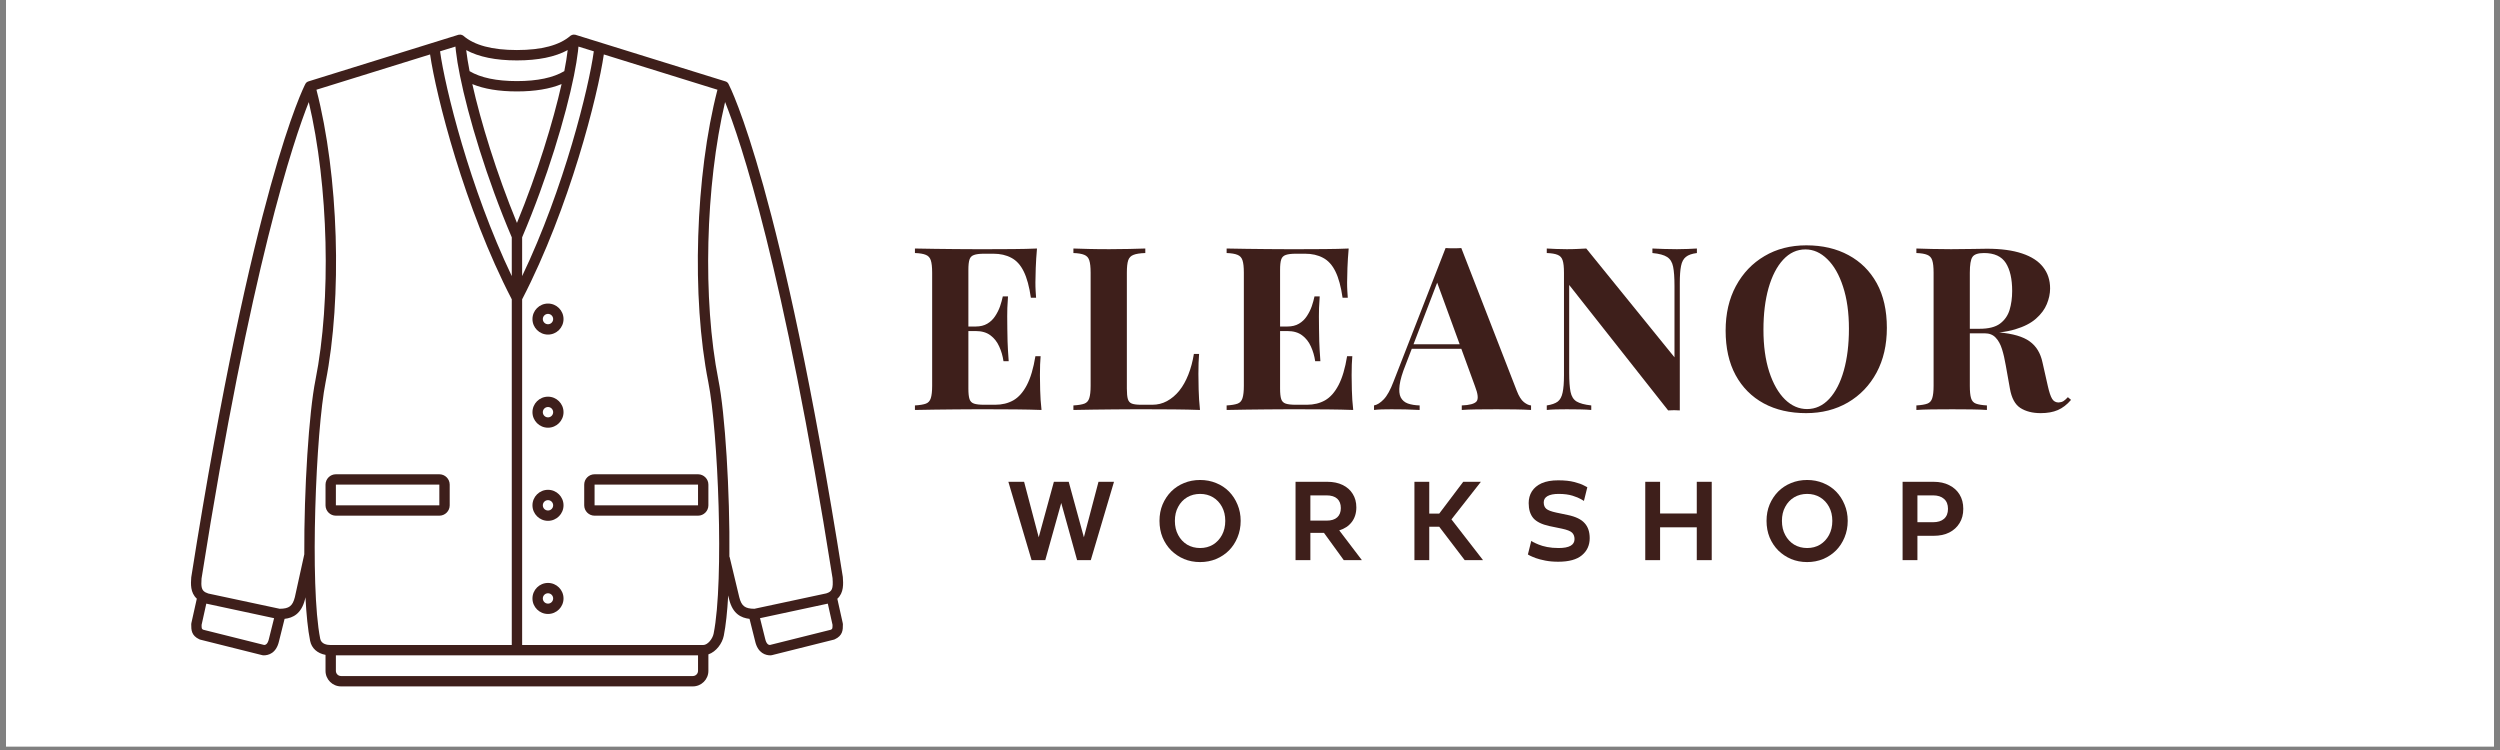
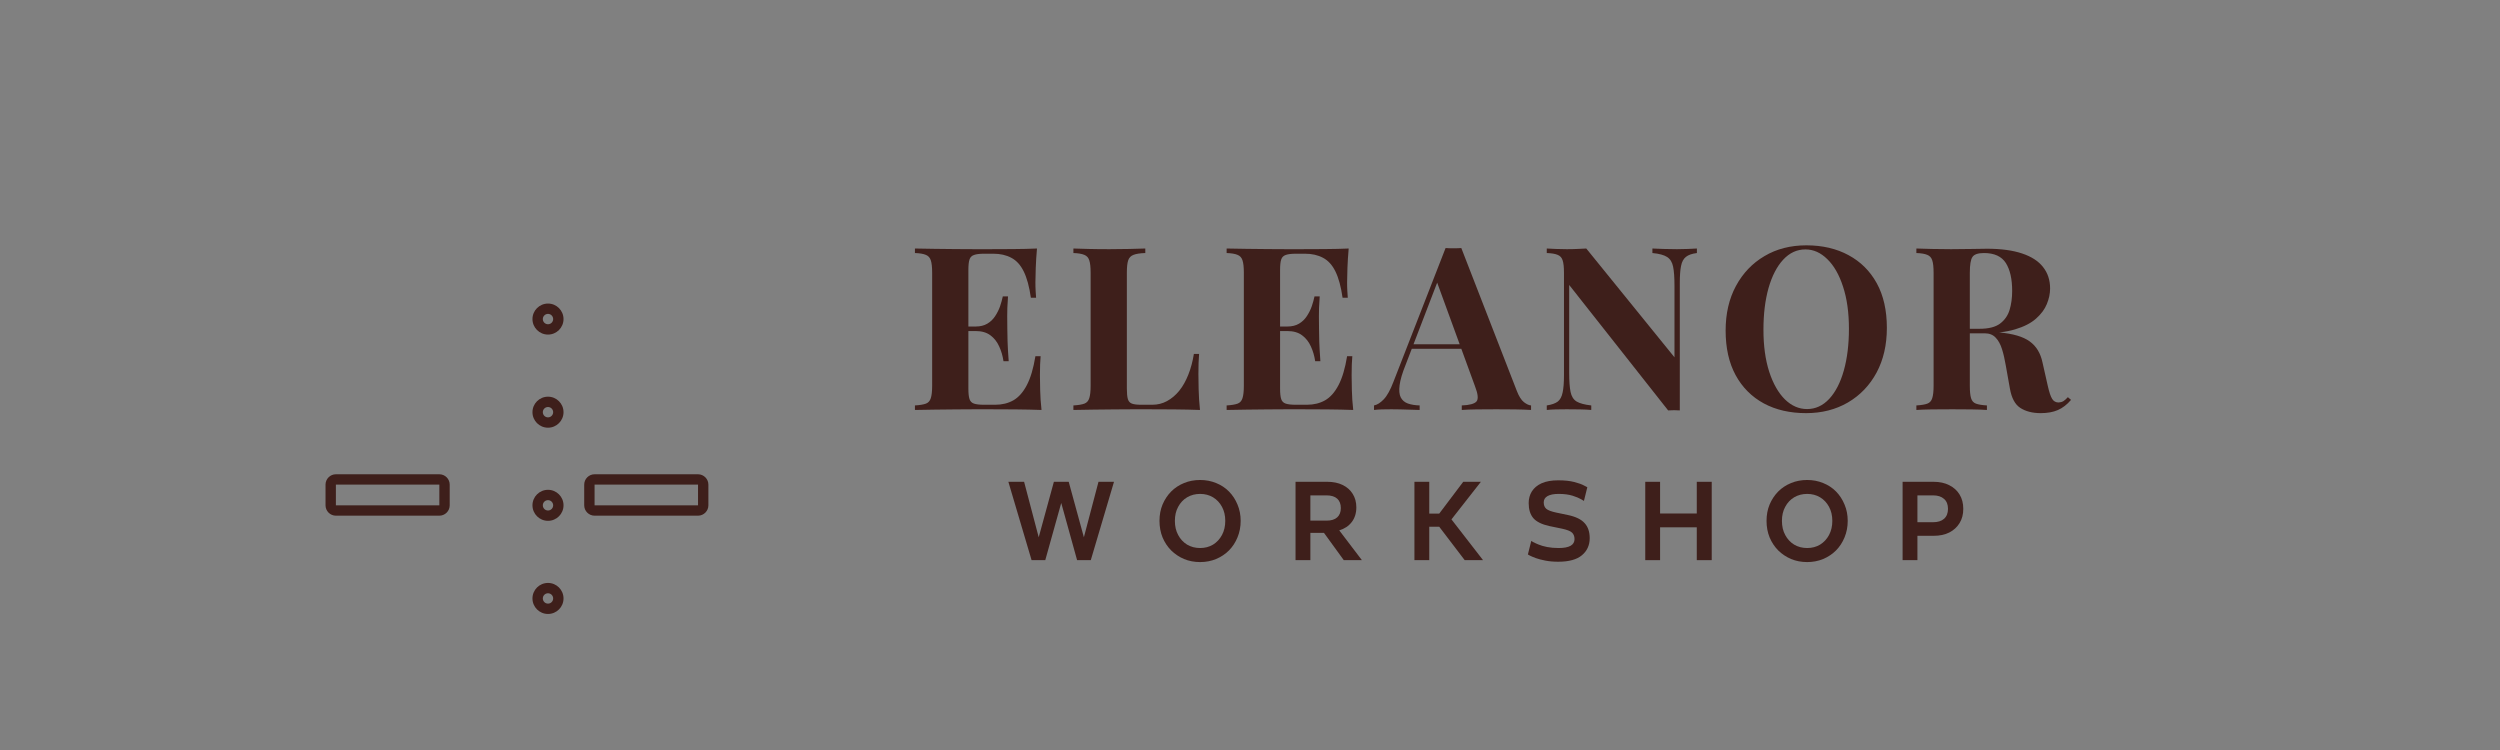
<svg xmlns="http://www.w3.org/2000/svg" width="460" zoomAndPan="magnify" viewBox="0 0 345 103.5" height="138" preserveAspectRatio="xMidYMid meet" version="1.0">
  <rect x="0" y="0" width="345" height="103.5" fill="#808080" stroke="none" />
  <defs>
    <g />
    <clipPath id="60d8f80287">
-       <path d="M 0.828 0 L 344.168 0 L 344.168 103.004 L 0.828 103.004 Z M 0.828 0 " clip-rule="nonzero" />
-     </clipPath>
+       </clipPath>
    <clipPath id="743f8f0b39">
      <path d="M 26.211 4.637 L 116.527 4.637 L 116.527 94.949 L 26.211 94.949 Z M 26.211 4.637 " clip-rule="nonzero" />
    </clipPath>
  </defs>
  <g clip-path="url(#60d8f80287)">
-     <path fill="#ffffff" d="M 0.828 0 L 344.172 0 L 344.172 103.004 L 0.828 103.004 Z M 0.828 0 " fill-opacity="1" fill-rule="nonzero" />
    <path fill="#ffffff" d="M 0.828 0 L 344.172 0 L 344.172 103.004 L 0.828 103.004 Z M 0.828 0 " fill-opacity="1" fill-rule="nonzero" />
  </g>
  <path fill="#3e1f1b" d="M 75.625 44.746 C 75.227 44.746 74.91 44.426 74.91 44.031 C 74.91 43.641 75.227 43.316 75.625 43.316 C 76.016 43.316 76.336 43.641 76.336 44.031 C 76.336 44.426 76.016 44.746 75.625 44.746 Z M 75.625 41.891 C 74.441 41.891 73.48 42.848 73.48 44.031 C 73.48 45.211 74.441 46.172 75.625 46.172 C 76.805 46.172 77.766 45.211 77.766 44.031 C 77.766 42.848 76.805 41.891 75.625 41.891 " fill-opacity="1" fill-rule="nonzero" />
  <path fill="#3e1f1b" d="M 75.625 57.598 C 75.227 57.598 74.91 57.277 74.91 56.883 C 74.91 56.488 75.227 56.168 75.625 56.168 C 76.016 56.168 76.336 56.488 76.336 56.883 C 76.336 57.277 76.016 57.598 75.625 57.598 Z M 75.625 54.742 C 74.441 54.742 73.48 55.699 73.48 56.883 C 73.48 58.062 74.441 59.023 75.625 59.023 C 76.805 59.023 77.766 58.062 77.766 56.883 C 77.766 55.699 76.805 54.742 75.625 54.742 " fill-opacity="1" fill-rule="nonzero" />
  <path fill="#3e1f1b" d="M 75.625 70.449 C 75.227 70.449 74.91 70.129 74.91 69.734 C 74.91 69.34 75.227 69.02 75.625 69.02 C 76.016 69.02 76.336 69.34 76.336 69.734 C 76.336 70.129 76.016 70.449 75.625 70.449 Z M 75.625 67.594 C 74.441 67.594 73.48 68.551 73.48 69.734 C 73.48 70.914 74.441 71.875 75.625 71.875 C 76.805 71.875 77.766 70.914 77.766 69.734 C 77.766 68.551 76.805 67.594 75.625 67.594 " fill-opacity="1" fill-rule="nonzero" />
  <path fill="#3e1f1b" d="M 75.625 83.301 C 75.227 83.301 74.91 82.98 74.91 82.586 C 74.91 82.191 75.227 81.871 75.625 81.871 C 76.016 81.871 76.336 82.191 76.336 82.586 C 76.336 82.98 76.016 83.301 75.625 83.301 Z M 75.625 80.445 C 74.441 80.445 73.48 81.402 73.48 82.586 C 73.48 83.77 74.441 84.727 75.625 84.727 C 76.805 84.727 77.766 83.77 77.766 82.586 C 77.766 81.402 76.805 80.445 75.625 80.445 " fill-opacity="1" fill-rule="nonzero" />
  <path fill="#3e1f1b" d="M 82.051 69.734 L 82.051 66.879 L 96.328 66.879 L 96.328 69.734 Z M 96.328 65.449 L 82.051 65.449 C 81.262 65.449 80.621 66.094 80.621 66.879 L 80.621 69.734 C 80.621 70.52 81.262 71.164 82.051 71.164 L 96.328 71.164 C 97.113 71.164 97.758 70.52 97.758 69.734 L 97.758 66.879 C 97.758 66.094 97.113 65.449 96.328 65.449 " fill-opacity="1" fill-rule="nonzero" />
  <path fill="#3e1f1b" d="M 46.352 66.879 L 60.629 66.879 L 60.629 69.734 L 46.352 69.734 Z M 60.629 71.164 C 61.418 71.164 62.059 70.52 62.059 69.734 L 62.059 66.879 C 62.059 66.094 61.418 65.449 60.629 65.449 L 46.352 65.449 C 45.562 65.449 44.922 66.094 44.922 66.879 L 44.922 69.734 C 44.922 70.52 45.562 71.164 46.352 71.164 L 60.629 71.164 " fill-opacity="1" fill-rule="nonzero" />
  <g clip-path="url(#743f8f0b39)">
-     <path fill="#3e1f1b" d="M 114.648 86.906 L 106.242 89.008 C 106.055 88.996 105.758 88.891 105.586 88.125 L 104.883 85.309 L 114.238 83.301 L 114.891 86.234 C 114.887 86.754 114.879 86.797 114.648 86.906 Z M 102.02 82.418 L 100.699 76.906 C 100.691 76.871 100.672 76.844 100.656 76.812 C 100.742 67.855 100.055 56.973 99.145 52.461 C 96.938 41.363 97.348 25.605 100.062 14.078 C 102.156 19.32 108.102 36.797 114.891 79.781 C 115 81.254 114.836 81.633 114.027 81.887 L 104.105 84.012 C 102.805 84 102.328 83.633 102.02 82.418 Z M 98.48 87.441 C 98.34 88.152 97.664 89.012 97.043 89.012 L 72.055 89.012 L 72.055 41.305 C 78.598 28.691 82.508 13.133 83.328 7.512 L 99.008 12.383 C 95.953 24.188 95.414 41.023 97.746 52.738 C 99.086 59.402 99.949 80.133 98.48 87.441 Z M 95.613 93.293 L 47.066 93.293 C 46.668 93.293 46.352 92.973 46.352 92.582 L 46.352 90.438 L 96.328 90.438 L 96.328 92.582 C 96.328 92.973 96.008 93.293 95.613 93.293 Z M 44.191 88.156 C 42.723 80.84 43.598 59.355 44.934 52.738 C 47.262 41.023 46.727 24.188 43.668 12.383 L 59.352 7.512 C 60.168 13.133 64.078 28.691 70.625 41.305 L 70.625 89.012 L 45.637 89.012 C 45.16 89.012 44.344 88.898 44.191 88.156 Z M 40.691 82.406 C 40.379 83.633 39.902 84 38.602 84.012 L 28.746 81.906 C 28.602 81.859 28.484 81.809 28.379 81.754 C 28.363 81.742 28.348 81.738 28.332 81.73 C 27.828 81.449 27.727 80.988 27.812 79.84 C 34.602 36.828 40.527 19.336 42.613 14.086 C 45.328 25.613 45.742 41.363 43.531 52.457 C 42.633 56.918 41.949 67.516 41.992 76.492 Z M 36.465 89.008 L 28.059 86.906 C 27.832 86.797 27.82 86.754 27.82 86.234 L 28.469 83.301 L 37.824 85.309 L 37.117 88.141 C 36.949 88.895 36.656 88.996 36.465 89.008 Z M 78.344 6.91 C 78.34 6.922 78.34 6.93 78.336 6.941 C 78.246 7.754 78.086 8.727 77.875 9.816 C 76.352 10.723 74.16 11.191 71.336 11.191 C 68.516 11.191 66.324 10.727 64.801 9.82 C 64.59 8.73 64.434 7.758 64.34 6.941 C 64.336 6.93 64.336 6.922 64.336 6.914 C 66.062 7.855 68.402 8.336 71.336 8.336 C 74.27 8.336 76.613 7.852 78.344 6.91 Z M 72.055 32.75 C 75.512 24.645 78.074 16.047 79.211 10.418 C 79.211 10.414 79.211 10.41 79.211 10.41 C 79.465 9.145 79.652 8.027 79.758 7.102 C 79.785 6.859 79.809 6.633 79.828 6.426 L 81.945 7.082 C 81.277 12.02 77.855 25.973 72.055 38.102 Z M 62.922 7.102 C 63.027 8.027 63.211 9.148 63.469 10.418 C 63.469 10.422 63.469 10.422 63.469 10.422 C 64.605 16.051 67.164 24.648 70.625 32.75 L 70.625 38.102 C 64.824 25.973 61.398 12.02 60.73 7.082 L 62.848 6.426 C 62.871 6.633 62.891 6.859 62.922 7.102 Z M 71.34 30.766 C 68.496 23.848 66.332 16.75 65.18 11.605 C 66.801 12.277 68.859 12.617 71.336 12.617 C 73.812 12.617 75.875 12.273 77.5 11.602 C 76.344 16.742 74.184 23.848 71.34 30.766 Z M 115.551 82.629 C 116.465 81.797 116.379 80.551 116.309 79.617 C 107.82 25.859 100.82 12.129 100.527 11.57 C 100.43 11.387 100.262 11.266 100.074 11.219 L 79.402 4.797 C 79.367 4.785 79.328 4.793 79.289 4.785 C 79.25 4.781 79.211 4.777 79.168 4.777 C 79.117 4.781 79.074 4.785 79.023 4.797 C 78.961 4.809 78.906 4.836 78.852 4.863 C 78.828 4.875 78.805 4.879 78.785 4.891 C 78.777 4.895 78.773 4.906 78.766 4.914 C 78.75 4.926 78.727 4.93 78.711 4.945 C 77.215 6.246 74.734 6.906 71.336 6.906 C 67.934 6.906 65.449 6.246 63.953 4.941 C 63.945 4.93 63.926 4.93 63.914 4.918 C 63.906 4.91 63.902 4.898 63.891 4.891 C 63.867 4.875 63.836 4.875 63.812 4.859 C 63.758 4.832 63.699 4.805 63.641 4.793 C 63.602 4.785 63.562 4.781 63.523 4.777 C 63.465 4.773 63.402 4.777 63.34 4.793 C 63.32 4.797 63.297 4.789 63.273 4.797 L 42.594 11.223 C 42.586 11.223 42.582 11.227 42.582 11.227 C 42.398 11.281 42.242 11.395 42.148 11.57 C 41.855 12.129 34.887 25.859 26.391 79.676 C 26.328 80.559 26.242 81.781 27.16 82.617 L 26.406 86 C 26.398 86.051 26.391 86.102 26.391 86.156 C 26.391 86.918 26.391 87.707 27.52 88.23 C 27.559 88.25 27.602 88.262 27.645 88.273 L 36.211 90.418 C 36.27 90.43 36.328 90.438 36.387 90.438 C 37.016 90.438 38.125 90.18 38.508 88.469 L 39.273 85.402 C 40.449 85.266 41.574 84.703 42.082 82.738 L 42.152 82.418 C 42.281 84.824 42.488 86.914 42.797 88.438 C 43.004 89.465 43.793 90.164 44.922 90.371 L 44.922 92.582 C 44.922 93.762 45.883 94.723 47.066 94.723 L 95.613 94.723 C 96.793 94.723 97.758 93.762 97.758 92.582 L 97.758 90.305 C 98.836 89.934 99.668 88.801 99.883 87.727 C 100.168 86.305 100.367 84.391 100.492 82.172 L 100.633 82.766 C 101.133 84.711 102.262 85.266 103.434 85.402 L 104.199 88.449 C 104.582 90.18 105.691 90.438 106.324 90.438 C 106.379 90.438 106.438 90.43 106.496 90.418 L 115.062 88.273 C 115.105 88.262 115.148 88.25 115.188 88.23 C 116.32 87.707 116.32 86.918 116.32 86.156 C 116.32 86.102 116.309 86.051 116.301 86 L 115.551 82.629 " fill-opacity="1" fill-rule="nonzero" />
-   </g>
+     </g>
  <g fill="#3e1f1b" fill-opacity="1">
    <g transform="translate(125.199, 56.575)">
      <g>
        <path d="M 17.906 -22.281 C 17.82 -21.352 17.766 -20.457 17.734 -19.594 C 17.703 -18.738 17.688 -18.082 17.688 -17.625 C 17.688 -17.207 17.695 -16.805 17.719 -16.422 C 17.738 -16.047 17.758 -15.734 17.781 -15.484 L 17.062 -15.484 C 16.844 -17.016 16.516 -18.223 16.078 -19.109 C 15.641 -20.004 15.066 -20.633 14.359 -21 C 13.66 -21.375 12.836 -21.562 11.891 -21.562 L 10.609 -21.562 C 9.992 -21.562 9.531 -21.504 9.219 -21.391 C 8.906 -21.285 8.695 -21.078 8.594 -20.766 C 8.488 -20.453 8.438 -19.973 8.438 -19.328 L 8.438 -2.953 C 8.438 -2.305 8.488 -1.82 8.594 -1.5 C 8.695 -1.188 8.906 -0.977 9.219 -0.875 C 9.531 -0.77 9.992 -0.719 10.609 -0.719 L 12.141 -0.719 C 13.086 -0.719 13.922 -0.922 14.641 -1.328 C 15.367 -1.742 15.988 -2.441 16.5 -3.422 C 17.02 -4.41 17.414 -5.742 17.688 -7.422 L 18.406 -7.422 C 18.344 -6.754 18.312 -5.875 18.312 -4.781 C 18.312 -4.301 18.32 -3.617 18.344 -2.734 C 18.363 -1.859 18.426 -0.945 18.531 0 C 17.469 -0.039 16.266 -0.066 14.922 -0.078 C 13.578 -0.086 12.379 -0.094 11.328 -0.094 C 10.805 -0.094 10.133 -0.094 9.312 -0.094 C 8.5 -0.094 7.617 -0.086 6.672 -0.078 C 5.723 -0.066 4.766 -0.055 3.797 -0.047 C 2.836 -0.035 1.926 -0.02 1.062 0 L 1.062 -0.625 C 1.738 -0.664 2.242 -0.75 2.578 -0.875 C 2.91 -1 3.133 -1.25 3.25 -1.625 C 3.375 -2.008 3.438 -2.578 3.438 -3.328 L 3.438 -18.938 C 3.438 -19.719 3.375 -20.289 3.25 -20.656 C 3.133 -21.02 2.906 -21.27 2.562 -21.406 C 2.219 -21.551 1.719 -21.633 1.062 -21.656 L 1.062 -22.281 C 1.926 -22.258 2.836 -22.242 3.797 -22.234 C 4.766 -22.223 5.723 -22.211 6.672 -22.203 C 7.617 -22.191 8.5 -22.188 9.312 -22.188 C 10.133 -22.188 10.805 -22.188 11.328 -22.188 C 12.297 -22.188 13.391 -22.191 14.609 -22.203 C 15.836 -22.211 16.938 -22.238 17.906 -22.281 Z M 13 -11.516 C 13 -11.516 13 -11.41 13 -11.203 C 13 -10.992 13 -10.891 13 -10.891 L 7.484 -10.891 C 7.484 -10.891 7.484 -10.992 7.484 -11.203 C 7.484 -11.41 7.484 -11.516 7.484 -11.516 Z M 13.906 -15.672 C 13.82 -14.473 13.785 -13.555 13.797 -12.922 C 13.805 -12.297 13.812 -11.723 13.812 -11.203 C 13.812 -10.68 13.82 -10.102 13.844 -9.469 C 13.863 -8.844 13.914 -7.93 14 -6.734 L 13.281 -6.734 C 13.176 -7.461 12.977 -8.141 12.688 -8.766 C 12.406 -9.398 12.004 -9.91 11.484 -10.297 C 10.961 -10.691 10.281 -10.891 9.438 -10.891 L 9.438 -11.516 C 10.07 -11.516 10.609 -11.645 11.047 -11.906 C 11.484 -12.164 11.844 -12.508 12.125 -12.938 C 12.414 -13.375 12.645 -13.832 12.812 -14.312 C 12.977 -14.801 13.102 -15.254 13.188 -15.672 Z M 13.906 -15.672 " />
      </g>
    </g>
  </g>
  <g fill="#3e1f1b" fill-opacity="1">
    <g transform="translate(147.068, 56.575)">
      <g>
        <path d="M 10.984 -22.281 L 10.984 -21.656 C 10.266 -21.633 9.723 -21.551 9.359 -21.406 C 8.992 -21.27 8.75 -21.02 8.625 -20.656 C 8.5 -20.289 8.438 -19.719 8.438 -18.938 L 8.438 -2.953 C 8.438 -2.305 8.484 -1.82 8.578 -1.5 C 8.672 -1.188 8.859 -0.977 9.141 -0.875 C 9.422 -0.77 9.848 -0.719 10.422 -0.719 L 11.953 -0.719 C 12.672 -0.719 13.344 -0.883 13.969 -1.219 C 14.602 -1.562 15.172 -2.039 15.672 -2.656 C 16.172 -3.281 16.586 -4.02 16.922 -4.875 C 17.266 -5.738 17.52 -6.691 17.688 -7.734 L 18.406 -7.734 C 18.344 -7.023 18.312 -6.102 18.312 -4.969 C 18.312 -4.488 18.32 -3.785 18.344 -2.859 C 18.363 -1.941 18.426 -0.988 18.531 0 C 17.469 -0.039 16.266 -0.066 14.922 -0.078 C 13.578 -0.086 12.379 -0.094 11.328 -0.094 C 10.805 -0.094 10.133 -0.094 9.312 -0.094 C 8.5 -0.094 7.617 -0.086 6.672 -0.078 C 5.723 -0.066 4.766 -0.055 3.797 -0.047 C 2.836 -0.035 1.926 -0.02 1.062 0 L 1.062 -0.625 C 1.738 -0.664 2.242 -0.75 2.578 -0.875 C 2.91 -1 3.133 -1.25 3.25 -1.625 C 3.375 -2.008 3.438 -2.578 3.438 -3.328 L 3.438 -18.938 C 3.438 -19.719 3.375 -20.289 3.25 -20.656 C 3.133 -21.02 2.906 -21.27 2.562 -21.406 C 2.219 -21.551 1.719 -21.633 1.062 -21.656 L 1.062 -22.281 C 1.594 -22.258 2.301 -22.238 3.188 -22.219 C 4.082 -22.195 5.035 -22.188 6.047 -22.188 C 6.961 -22.188 7.863 -22.195 8.75 -22.219 C 9.645 -22.238 10.391 -22.258 10.984 -22.281 Z M 10.984 -22.281 " />
      </g>
    </g>
  </g>
  <g fill="#3e1f1b" fill-opacity="1">
    <g transform="translate(168.213, 56.575)">
      <g>
        <path d="M 17.906 -22.281 C 17.82 -21.352 17.766 -20.457 17.734 -19.594 C 17.703 -18.738 17.688 -18.082 17.688 -17.625 C 17.688 -17.207 17.695 -16.805 17.719 -16.422 C 17.738 -16.047 17.758 -15.734 17.781 -15.484 L 17.062 -15.484 C 16.844 -17.016 16.516 -18.223 16.078 -19.109 C 15.641 -20.004 15.066 -20.633 14.359 -21 C 13.66 -21.375 12.836 -21.562 11.891 -21.562 L 10.609 -21.562 C 9.992 -21.562 9.531 -21.504 9.219 -21.391 C 8.906 -21.285 8.695 -21.078 8.594 -20.766 C 8.488 -20.453 8.438 -19.973 8.438 -19.328 L 8.438 -2.953 C 8.438 -2.305 8.488 -1.82 8.594 -1.5 C 8.695 -1.188 8.906 -0.977 9.219 -0.875 C 9.531 -0.77 9.992 -0.719 10.609 -0.719 L 12.141 -0.719 C 13.086 -0.719 13.922 -0.922 14.641 -1.328 C 15.367 -1.742 15.988 -2.441 16.5 -3.422 C 17.02 -4.41 17.414 -5.742 17.688 -7.422 L 18.406 -7.422 C 18.344 -6.754 18.312 -5.875 18.312 -4.781 C 18.312 -4.301 18.32 -3.617 18.344 -2.734 C 18.363 -1.859 18.426 -0.945 18.531 0 C 17.469 -0.039 16.266 -0.066 14.922 -0.078 C 13.578 -0.086 12.379 -0.094 11.328 -0.094 C 10.805 -0.094 10.133 -0.094 9.312 -0.094 C 8.5 -0.094 7.617 -0.086 6.672 -0.078 C 5.723 -0.066 4.766 -0.055 3.797 -0.047 C 2.836 -0.035 1.926 -0.02 1.062 0 L 1.062 -0.625 C 1.738 -0.664 2.242 -0.75 2.578 -0.875 C 2.91 -1 3.133 -1.25 3.25 -1.625 C 3.375 -2.008 3.438 -2.578 3.438 -3.328 L 3.438 -18.938 C 3.438 -19.719 3.375 -20.289 3.25 -20.656 C 3.133 -21.02 2.906 -21.27 2.562 -21.406 C 2.219 -21.551 1.719 -21.633 1.062 -21.656 L 1.062 -22.281 C 1.926 -22.258 2.836 -22.242 3.797 -22.234 C 4.766 -22.223 5.723 -22.211 6.672 -22.203 C 7.617 -22.191 8.5 -22.188 9.312 -22.188 C 10.133 -22.188 10.805 -22.188 11.328 -22.188 C 12.297 -22.188 13.391 -22.191 14.609 -22.203 C 15.836 -22.211 16.938 -22.238 17.906 -22.281 Z M 13 -11.516 C 13 -11.516 13 -11.41 13 -11.203 C 13 -10.992 13 -10.891 13 -10.891 L 7.484 -10.891 C 7.484 -10.891 7.484 -10.992 7.484 -11.203 C 7.484 -11.41 7.484 -11.516 7.484 -11.516 Z M 13.906 -15.672 C 13.82 -14.473 13.785 -13.555 13.797 -12.922 C 13.805 -12.297 13.812 -11.723 13.812 -11.203 C 13.812 -10.68 13.82 -10.102 13.844 -9.469 C 13.863 -8.844 13.914 -7.93 14 -6.734 L 13.281 -6.734 C 13.176 -7.461 12.977 -8.141 12.688 -8.766 C 12.406 -9.398 12.004 -9.91 11.484 -10.297 C 10.961 -10.691 10.281 -10.891 9.438 -10.891 L 9.438 -11.516 C 10.07 -11.516 10.609 -11.645 11.047 -11.906 C 11.484 -12.164 11.844 -12.508 12.125 -12.938 C 12.414 -13.375 12.645 -13.832 12.812 -14.312 C 12.977 -14.801 13.102 -15.254 13.188 -15.672 Z M 13.906 -15.672 " />
      </g>
    </g>
  </g>
  <g fill="#3e1f1b" fill-opacity="1">
    <g transform="translate(190.083, 56.575)">
      <g>
-         <path d="M 11.578 -22.344 L 19.234 -2.641 C 19.523 -1.891 19.852 -1.367 20.219 -1.078 C 20.582 -0.797 20.91 -0.645 21.203 -0.625 L 21.203 0 C 20.578 -0.039 19.836 -0.066 18.984 -0.078 C 18.141 -0.086 17.285 -0.094 16.422 -0.094 C 15.461 -0.094 14.551 -0.086 13.688 -0.078 C 12.832 -0.066 12.148 -0.039 11.641 0 L 11.641 -0.625 C 12.711 -0.664 13.391 -0.848 13.672 -1.172 C 13.953 -1.504 13.883 -2.203 13.469 -3.266 L 8.125 -17.906 L 8.688 -18.719 L 3.906 -6.266 C 3.438 -5.109 3.156 -4.16 3.062 -3.422 C 2.969 -2.691 3.02 -2.129 3.219 -1.734 C 3.426 -1.336 3.754 -1.055 4.203 -0.891 C 4.648 -0.734 5.191 -0.645 5.828 -0.625 L 5.828 0 C 5.129 -0.039 4.461 -0.066 3.828 -0.078 C 3.203 -0.086 2.566 -0.094 1.922 -0.094 C 1.461 -0.094 1.023 -0.086 0.609 -0.078 C 0.203 -0.066 -0.156 -0.039 -0.469 0 L -0.469 -0.625 C -0.031 -0.707 0.414 -0.988 0.875 -1.469 C 1.344 -1.957 1.797 -2.781 2.234 -3.938 L 9.406 -22.344 C 9.738 -22.32 10.098 -22.312 10.484 -22.312 C 10.879 -22.312 11.242 -22.32 11.578 -22.344 Z M 13.781 -9.062 L 13.781 -8.438 L 4.406 -8.438 L 4.719 -9.062 Z M 13.781 -9.062 " />
+         <path d="M 11.578 -22.344 L 19.234 -2.641 C 19.523 -1.891 19.852 -1.367 20.219 -1.078 C 20.582 -0.797 20.91 -0.645 21.203 -0.625 L 21.203 0 C 20.578 -0.039 19.836 -0.066 18.984 -0.078 C 18.141 -0.086 17.285 -0.094 16.422 -0.094 C 15.461 -0.094 14.551 -0.086 13.688 -0.078 C 12.832 -0.066 12.148 -0.039 11.641 0 L 11.641 -0.625 C 12.711 -0.664 13.391 -0.848 13.672 -1.172 C 13.953 -1.504 13.883 -2.203 13.469 -3.266 L 8.125 -17.906 L 8.688 -18.719 L 3.906 -6.266 C 3.438 -5.109 3.156 -4.16 3.062 -3.422 C 2.969 -2.691 3.02 -2.129 3.219 -1.734 C 3.426 -1.336 3.754 -1.055 4.203 -0.891 C 4.648 -0.734 5.191 -0.645 5.828 -0.625 L 5.828 0 C 3.203 -0.086 2.566 -0.094 1.922 -0.094 C 1.461 -0.094 1.023 -0.086 0.609 -0.078 C 0.203 -0.066 -0.156 -0.039 -0.469 0 L -0.469 -0.625 C -0.031 -0.707 0.414 -0.988 0.875 -1.469 C 1.344 -1.957 1.797 -2.781 2.234 -3.938 L 9.406 -22.344 C 9.738 -22.32 10.098 -22.312 10.484 -22.312 C 10.879 -22.312 11.242 -22.32 11.578 -22.344 Z M 13.781 -9.062 L 13.781 -8.438 L 4.406 -8.438 L 4.719 -9.062 Z M 13.781 -9.062 " />
      </g>
    </g>
  </g>
  <g fill="#3e1f1b" fill-opacity="1">
    <g transform="translate(212.36, 56.575)">
      <g>
        <path d="M 21.812 -22.281 L 21.812 -21.656 C 21.133 -21.57 20.629 -21.395 20.297 -21.125 C 19.961 -20.863 19.738 -20.445 19.625 -19.875 C 19.508 -19.312 19.453 -18.52 19.453 -17.5 L 19.453 0.062 C 19.191 0.039 18.93 0.031 18.672 0.031 C 18.41 0.031 18.133 0.039 17.844 0.062 L 4.188 -17.25 L 4.188 -5.156 C 4.188 -4.008 4.25 -3.125 4.375 -2.5 C 4.5 -1.883 4.773 -1.441 5.203 -1.172 C 5.641 -0.91 6.316 -0.727 7.234 -0.625 L 7.234 0 C 6.836 -0.039 6.312 -0.066 5.656 -0.078 C 5.008 -0.086 4.406 -0.094 3.844 -0.094 C 3.352 -0.094 2.859 -0.086 2.359 -0.078 C 1.859 -0.066 1.438 -0.039 1.094 0 L 1.094 -0.625 C 1.77 -0.727 2.273 -0.906 2.609 -1.156 C 2.941 -1.414 3.164 -1.832 3.281 -2.406 C 3.406 -2.977 3.469 -3.77 3.469 -4.781 L 3.469 -18.938 C 3.469 -19.719 3.406 -20.289 3.281 -20.656 C 3.164 -21.02 2.938 -21.27 2.594 -21.406 C 2.25 -21.551 1.75 -21.633 1.094 -21.656 L 1.094 -22.281 C 1.438 -22.258 1.859 -22.238 2.359 -22.219 C 2.859 -22.195 3.352 -22.188 3.844 -22.188 C 4.344 -22.188 4.82 -22.195 5.281 -22.219 C 5.75 -22.238 6.172 -22.258 6.547 -22.281 L 18.719 -7.266 L 18.719 -17.125 C 18.719 -18.27 18.656 -19.148 18.531 -19.766 C 18.406 -20.391 18.129 -20.836 17.703 -21.109 C 17.273 -21.391 16.598 -21.57 15.672 -21.656 L 15.672 -22.281 C 16.066 -22.258 16.586 -22.238 17.234 -22.219 C 17.891 -22.195 18.5 -22.188 19.062 -22.188 C 19.57 -22.188 20.07 -22.195 20.562 -22.219 C 21.051 -22.238 21.469 -22.258 21.812 -22.281 Z M 21.812 -22.281 " />
      </g>
    </g>
  </g>
  <g fill="#3e1f1b" fill-opacity="1">
    <g transform="translate(236.778, 56.575)">
      <g>
        <path d="M 12.5 -22.719 C 14.719 -22.719 16.66 -22.266 18.328 -21.359 C 19.992 -20.461 21.289 -19.172 22.219 -17.484 C 23.145 -15.797 23.609 -13.742 23.609 -11.328 C 23.609 -8.973 23.133 -6.914 22.188 -5.156 C 21.238 -3.395 19.922 -2.02 18.234 -1.031 C 16.547 -0.051 14.625 0.438 12.469 0.438 C 10.238 0.438 8.289 -0.008 6.625 -0.906 C 4.957 -1.812 3.66 -3.113 2.734 -4.812 C 1.816 -6.508 1.359 -8.555 1.359 -10.953 C 1.359 -13.297 1.832 -15.348 2.781 -17.109 C 3.738 -18.879 5.051 -20.254 6.719 -21.234 C 8.383 -22.223 10.312 -22.719 12.5 -22.719 Z M 12.375 -22.156 C 11.195 -22.156 10.172 -21.68 9.297 -20.734 C 8.43 -19.797 7.758 -18.492 7.281 -16.828 C 6.812 -15.172 6.578 -13.254 6.578 -11.078 C 6.578 -8.848 6.844 -6.91 7.375 -5.266 C 7.914 -3.617 8.641 -2.348 9.547 -1.453 C 10.461 -0.566 11.477 -0.125 12.594 -0.125 C 13.758 -0.125 14.781 -0.594 15.656 -1.531 C 16.531 -2.477 17.203 -3.785 17.672 -5.453 C 18.141 -7.129 18.375 -9.047 18.375 -11.203 C 18.375 -13.441 18.102 -15.379 17.562 -17.016 C 17.031 -18.66 16.305 -19.926 15.391 -20.812 C 14.484 -21.707 13.477 -22.156 12.375 -22.156 Z M 12.375 -22.156 " />
      </g>
    </g>
  </g>
  <g fill="#3e1f1b" fill-opacity="1">
    <g transform="translate(263.398, 56.575)">
      <g>
        <path d="M 1.062 -22.281 C 1.594 -22.258 2.301 -22.238 3.188 -22.219 C 4.082 -22.195 4.973 -22.188 5.859 -22.188 C 6.859 -22.188 7.832 -22.195 8.781 -22.219 C 9.727 -22.238 10.398 -22.25 10.797 -22.25 C 12.742 -22.25 14.363 -22.031 15.656 -21.594 C 16.945 -21.164 17.91 -20.539 18.547 -19.719 C 19.191 -18.906 19.516 -17.922 19.516 -16.766 C 19.516 -16.055 19.363 -15.336 19.062 -14.609 C 18.77 -13.891 18.27 -13.219 17.562 -12.594 C 16.863 -11.977 15.906 -11.488 14.688 -11.125 C 13.477 -10.758 11.945 -10.578 10.094 -10.578 L 7.078 -10.578 L 7.078 -11.203 L 9.781 -11.203 C 11.02 -11.203 11.957 -11.438 12.594 -11.906 C 13.238 -12.383 13.68 -13.016 13.922 -13.797 C 14.16 -14.586 14.281 -15.461 14.281 -16.422 C 14.281 -18.078 13.988 -19.363 13.406 -20.281 C 12.82 -21.195 11.816 -21.656 10.391 -21.656 C 9.566 -21.656 9.035 -21.473 8.797 -21.109 C 8.555 -20.754 8.438 -20.031 8.438 -18.938 L 8.438 -3.328 C 8.438 -2.578 8.492 -2.008 8.609 -1.625 C 8.723 -1.25 8.945 -1 9.281 -0.875 C 9.613 -0.75 10.117 -0.664 10.797 -0.625 L 10.797 0 C 10.223 -0.039 9.504 -0.066 8.641 -0.078 C 7.785 -0.086 6.922 -0.094 6.047 -0.094 C 5.035 -0.094 4.082 -0.086 3.188 -0.078 C 2.301 -0.066 1.594 -0.039 1.062 0 L 1.062 -0.625 C 1.738 -0.664 2.242 -0.75 2.578 -0.875 C 2.91 -1 3.133 -1.25 3.25 -1.625 C 3.375 -2.008 3.438 -2.578 3.438 -3.328 L 3.438 -18.938 C 3.438 -19.719 3.375 -20.289 3.25 -20.656 C 3.133 -21.02 2.906 -21.27 2.562 -21.406 C 2.219 -21.551 1.719 -21.633 1.062 -21.656 Z M 7.016 -11.109 C 7.922 -11.086 8.703 -11.047 9.359 -10.984 C 10.023 -10.922 10.609 -10.863 11.109 -10.812 C 11.609 -10.758 12.062 -10.723 12.469 -10.703 C 14.375 -10.535 15.781 -10.125 16.688 -9.469 C 17.602 -8.82 18.195 -7.848 18.469 -6.547 L 19.203 -3.297 C 19.391 -2.461 19.586 -1.875 19.797 -1.531 C 20.004 -1.195 20.305 -1.031 20.703 -1.031 C 20.973 -1.051 21.195 -1.117 21.375 -1.234 C 21.562 -1.359 21.758 -1.535 21.969 -1.766 L 22.406 -1.391 C 21.844 -0.734 21.234 -0.266 20.578 0.016 C 19.93 0.297 19.145 0.438 18.219 0.438 C 17.082 0.438 16.145 0.195 15.406 -0.281 C 14.676 -0.758 14.195 -1.648 13.969 -2.953 L 13.406 -6.109 C 13.258 -6.984 13.082 -7.75 12.875 -8.406 C 12.664 -9.07 12.375 -9.598 12 -9.984 C 11.633 -10.379 11.129 -10.578 10.484 -10.578 L 7.078 -10.578 Z M 7.016 -11.109 " />
      </g>
    </g>
  </g>
  <g fill="#3e1f1b" fill-opacity="1">
    <g transform="translate(138.748, 77.3)">
      <g>
        <path d="M 0.406 -10.812 L 2.578 -10.812 L 4.594 -3.156 L 6.688 -10.812 L 8.734 -10.812 L 10.828 -3.156 L 12.844 -10.812 L 14.984 -10.812 L 11.781 0 L 9.891 0 L 7.703 -7.891 L 5.5 0 L 3.609 0 Z M 0.406 -10.812 " />
      </g>
    </g>
  </g>
  <g fill="#3e1f1b" fill-opacity="1">
    <g transform="translate(159.243, 77.3)">
      <g>
        <path d="M 0.766 -5.422 C 0.766 -6.242 0.906 -6.992 1.188 -7.672 C 1.477 -8.359 1.875 -8.957 2.375 -9.469 C 2.883 -9.977 3.477 -10.367 4.156 -10.641 C 4.832 -10.922 5.57 -11.062 6.375 -11.062 C 7.164 -11.062 7.898 -10.922 8.578 -10.641 C 9.266 -10.367 9.859 -9.977 10.359 -9.469 C 10.859 -8.957 11.25 -8.359 11.531 -7.672 C 11.82 -6.992 11.969 -6.242 11.969 -5.422 C 11.969 -4.598 11.82 -3.836 11.531 -3.141 C 11.25 -2.453 10.859 -1.852 10.359 -1.344 C 9.859 -0.844 9.266 -0.445 8.578 -0.156 C 7.898 0.125 7.164 0.266 6.375 0.266 C 5.57 0.266 4.832 0.125 4.156 -0.156 C 3.477 -0.445 2.883 -0.844 2.375 -1.344 C 1.875 -1.852 1.477 -2.453 1.188 -3.141 C 0.906 -3.836 0.766 -4.598 0.766 -5.422 Z M 2.891 -5.422 C 2.891 -4.68 3.039 -4.031 3.344 -3.469 C 3.645 -2.906 4.055 -2.461 4.578 -2.141 C 5.109 -1.828 5.707 -1.672 6.375 -1.672 C 7.039 -1.672 7.633 -1.828 8.156 -2.141 C 8.676 -2.461 9.086 -2.906 9.391 -3.469 C 9.691 -4.031 9.844 -4.68 9.844 -5.422 C 9.844 -6.16 9.691 -6.805 9.391 -7.359 C 9.086 -7.922 8.676 -8.359 8.156 -8.672 C 7.633 -8.984 7.039 -9.141 6.375 -9.141 C 5.707 -9.141 5.109 -8.984 4.578 -8.672 C 4.055 -8.359 3.645 -7.922 3.344 -7.359 C 3.039 -6.805 2.891 -6.16 2.891 -5.422 Z M 2.891 -5.422 " />
      </g>
    </g>
  </g>
  <g fill="#3e1f1b" fill-opacity="1">
    <g transform="translate(177.269, 77.3)">
      <g>
        <path d="M 1.516 0 L 1.516 -10.812 L 5.906 -10.812 C 6.719 -10.812 7.422 -10.664 8.016 -10.375 C 8.617 -10.082 9.082 -9.672 9.406 -9.141 C 9.738 -8.617 9.906 -8 9.906 -7.281 C 9.906 -6.477 9.691 -5.801 9.266 -5.25 C 8.848 -4.707 8.273 -4.328 7.547 -4.109 L 10.672 0 L 8.172 0 L 5.438 -3.766 L 3.562 -3.766 L 3.562 0 Z M 3.562 -5.453 L 5.797 -5.453 C 6.441 -5.453 6.93 -5.602 7.266 -5.906 C 7.598 -6.207 7.766 -6.633 7.766 -7.188 C 7.766 -7.75 7.598 -8.18 7.266 -8.484 C 6.93 -8.785 6.441 -8.938 5.797 -8.938 L 3.562 -8.938 Z M 3.562 -5.453 " />
      </g>
    </g>
  </g>
  <g fill="#3e1f1b" fill-opacity="1">
    <g transform="translate(193.675, 77.3)">
      <g>
        <path d="M 1.516 0 L 1.516 -10.812 L 3.562 -10.812 L 3.562 -6.422 L 4.938 -6.422 L 8.25 -10.812 L 10.688 -10.812 L 6.625 -5.625 L 10.984 0 L 8.453 0 L 4.938 -4.609 L 3.562 -4.609 L 3.562 0 Z M 1.516 0 " />
      </g>
    </g>
  </g>
  <g fill="#3e1f1b" fill-opacity="1">
    <g transform="translate(210.004, 77.3)">
      <g>
        <path d="M 0.844 -0.781 L 1.312 -2.656 C 1.312 -2.656 1.395 -2.602 1.562 -2.5 C 1.738 -2.406 1.988 -2.289 2.312 -2.156 C 2.633 -2.02 3.031 -1.906 3.5 -1.812 C 3.969 -1.719 4.5 -1.672 5.094 -1.672 C 6.551 -1.672 7.281 -2.082 7.281 -2.906 C 7.281 -3.281 7.164 -3.578 6.938 -3.797 C 6.707 -4.016 6.242 -4.195 5.547 -4.344 L 3.812 -4.703 C 2.77 -4.93 2.031 -5.297 1.594 -5.797 C 1.164 -6.305 0.953 -7 0.953 -7.875 C 0.953 -8.477 1.098 -9.016 1.391 -9.484 C 1.691 -9.961 2.141 -10.336 2.734 -10.609 C 3.336 -10.879 4.102 -11.016 5.031 -11.016 C 5.914 -11.016 6.656 -10.938 7.25 -10.781 C 7.852 -10.625 8.301 -10.461 8.594 -10.297 C 8.895 -10.141 9.047 -10.062 9.047 -10.062 L 8.578 -8.172 C 8.578 -8.172 8.445 -8.25 8.188 -8.406 C 7.926 -8.562 7.535 -8.723 7.016 -8.891 C 6.492 -9.055 5.848 -9.141 5.078 -9.141 C 4.422 -9.141 3.914 -9.039 3.562 -8.844 C 3.207 -8.645 3.031 -8.352 3.031 -7.969 C 3.031 -7.582 3.148 -7.285 3.391 -7.078 C 3.629 -6.879 4.086 -6.707 4.766 -6.562 L 6.344 -6.234 C 7.438 -6.004 8.211 -5.629 8.672 -5.109 C 9.141 -4.598 9.375 -3.906 9.375 -3.031 C 9.375 -2.062 9.016 -1.273 8.297 -0.672 C 7.586 -0.078 6.5 0.219 5.031 0.219 C 4.363 0.219 3.77 0.164 3.25 0.062 C 2.727 -0.039 2.289 -0.156 1.938 -0.281 C 1.582 -0.414 1.312 -0.531 1.125 -0.625 C 0.938 -0.727 0.844 -0.781 0.844 -0.781 Z M 0.844 -0.781 " />
      </g>
    </g>
  </g>
  <g fill="#3e1f1b" fill-opacity="1">
    <g transform="translate(225.53, 77.3)">
      <g>
        <path d="M 1.516 0 L 1.516 -10.812 L 3.562 -10.812 L 3.562 -6.438 L 8.625 -6.438 L 8.625 -10.812 L 10.688 -10.812 L 10.688 0 L 8.625 0 L 8.625 -4.531 L 3.562 -4.531 L 3.562 0 Z M 1.516 0 " />
      </g>
    </g>
  </g>
  <g fill="#3e1f1b" fill-opacity="1">
    <g transform="translate(243.016, 77.3)">
      <g>
        <path d="M 0.766 -5.422 C 0.766 -6.242 0.906 -6.992 1.188 -7.672 C 1.477 -8.359 1.875 -8.957 2.375 -9.469 C 2.883 -9.977 3.477 -10.367 4.156 -10.641 C 4.832 -10.922 5.57 -11.062 6.375 -11.062 C 7.164 -11.062 7.898 -10.922 8.578 -10.641 C 9.266 -10.367 9.859 -9.977 10.359 -9.469 C 10.859 -8.957 11.25 -8.359 11.531 -7.672 C 11.82 -6.992 11.969 -6.242 11.969 -5.422 C 11.969 -4.598 11.82 -3.836 11.531 -3.141 C 11.25 -2.453 10.859 -1.852 10.359 -1.344 C 9.859 -0.844 9.266 -0.445 8.578 -0.156 C 7.898 0.125 7.164 0.266 6.375 0.266 C 5.57 0.266 4.832 0.125 4.156 -0.156 C 3.477 -0.445 2.883 -0.844 2.375 -1.344 C 1.875 -1.852 1.477 -2.453 1.188 -3.141 C 0.906 -3.836 0.766 -4.598 0.766 -5.422 Z M 2.891 -5.422 C 2.891 -4.68 3.039 -4.031 3.344 -3.469 C 3.645 -2.906 4.055 -2.461 4.578 -2.141 C 5.109 -1.828 5.707 -1.672 6.375 -1.672 C 7.039 -1.672 7.633 -1.828 8.156 -2.141 C 8.676 -2.461 9.086 -2.906 9.391 -3.469 C 9.691 -4.031 9.844 -4.68 9.844 -5.422 C 9.844 -6.16 9.691 -6.805 9.391 -7.359 C 9.086 -7.922 8.676 -8.359 8.156 -8.672 C 7.633 -8.984 7.039 -9.141 6.375 -9.141 C 5.707 -9.141 5.109 -8.984 4.578 -8.672 C 4.055 -8.359 3.645 -7.922 3.344 -7.359 C 3.039 -6.805 2.891 -6.16 2.891 -5.422 Z M 2.891 -5.422 " />
      </g>
    </g>
  </g>
  <g fill="#3e1f1b" fill-opacity="1">
    <g transform="translate(261.042, 77.3)">
      <g>
        <path d="M 1.516 0 L 1.516 -10.812 L 5.797 -10.812 C 6.629 -10.812 7.348 -10.656 7.953 -10.344 C 8.566 -10.039 9.039 -9.613 9.375 -9.062 C 9.719 -8.508 9.891 -7.848 9.891 -7.078 C 9.891 -6.316 9.719 -5.66 9.375 -5.109 C 9.039 -4.555 8.566 -4.125 7.953 -3.812 C 7.348 -3.508 6.629 -3.359 5.797 -3.359 L 3.562 -3.359 L 3.562 0 Z M 3.562 -5.234 L 5.719 -5.234 C 6.375 -5.234 6.879 -5.391 7.234 -5.703 C 7.598 -6.023 7.781 -6.484 7.781 -7.078 C 7.781 -7.68 7.598 -8.141 7.234 -8.453 C 6.879 -8.773 6.375 -8.938 5.719 -8.938 L 3.562 -8.938 Z M 3.562 -5.234 " />
      </g>
    </g>
  </g>
</svg>